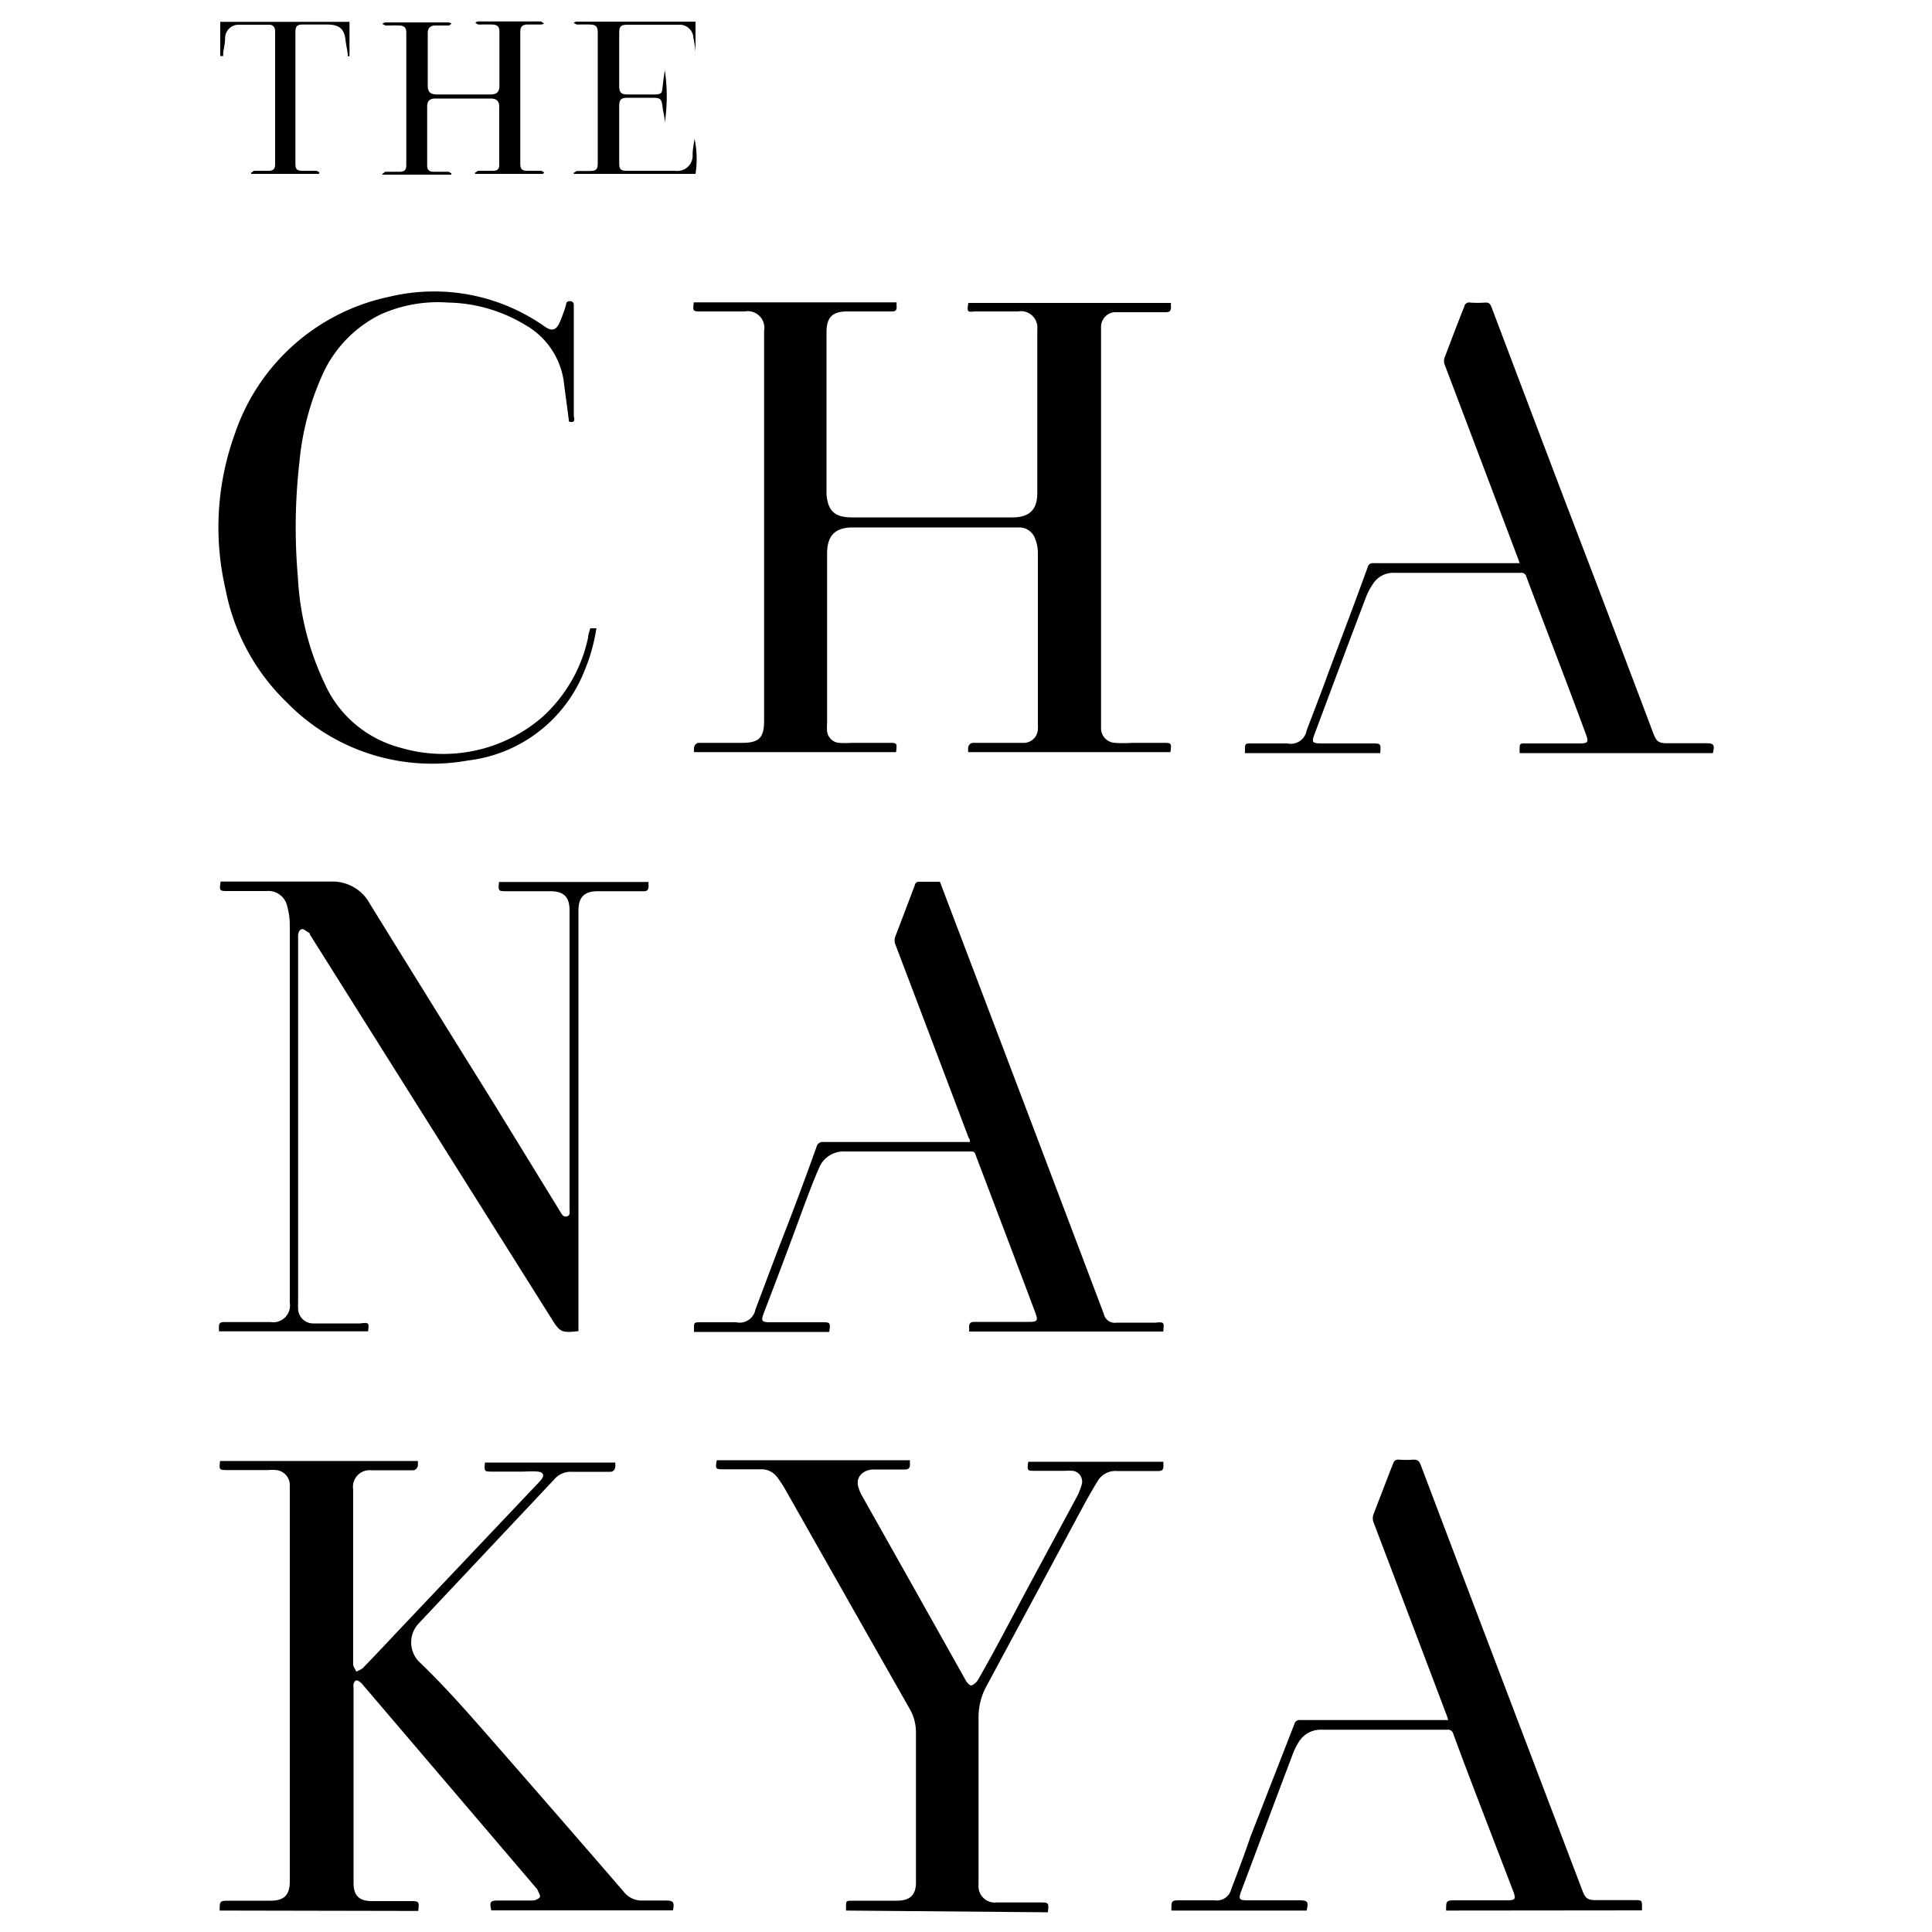
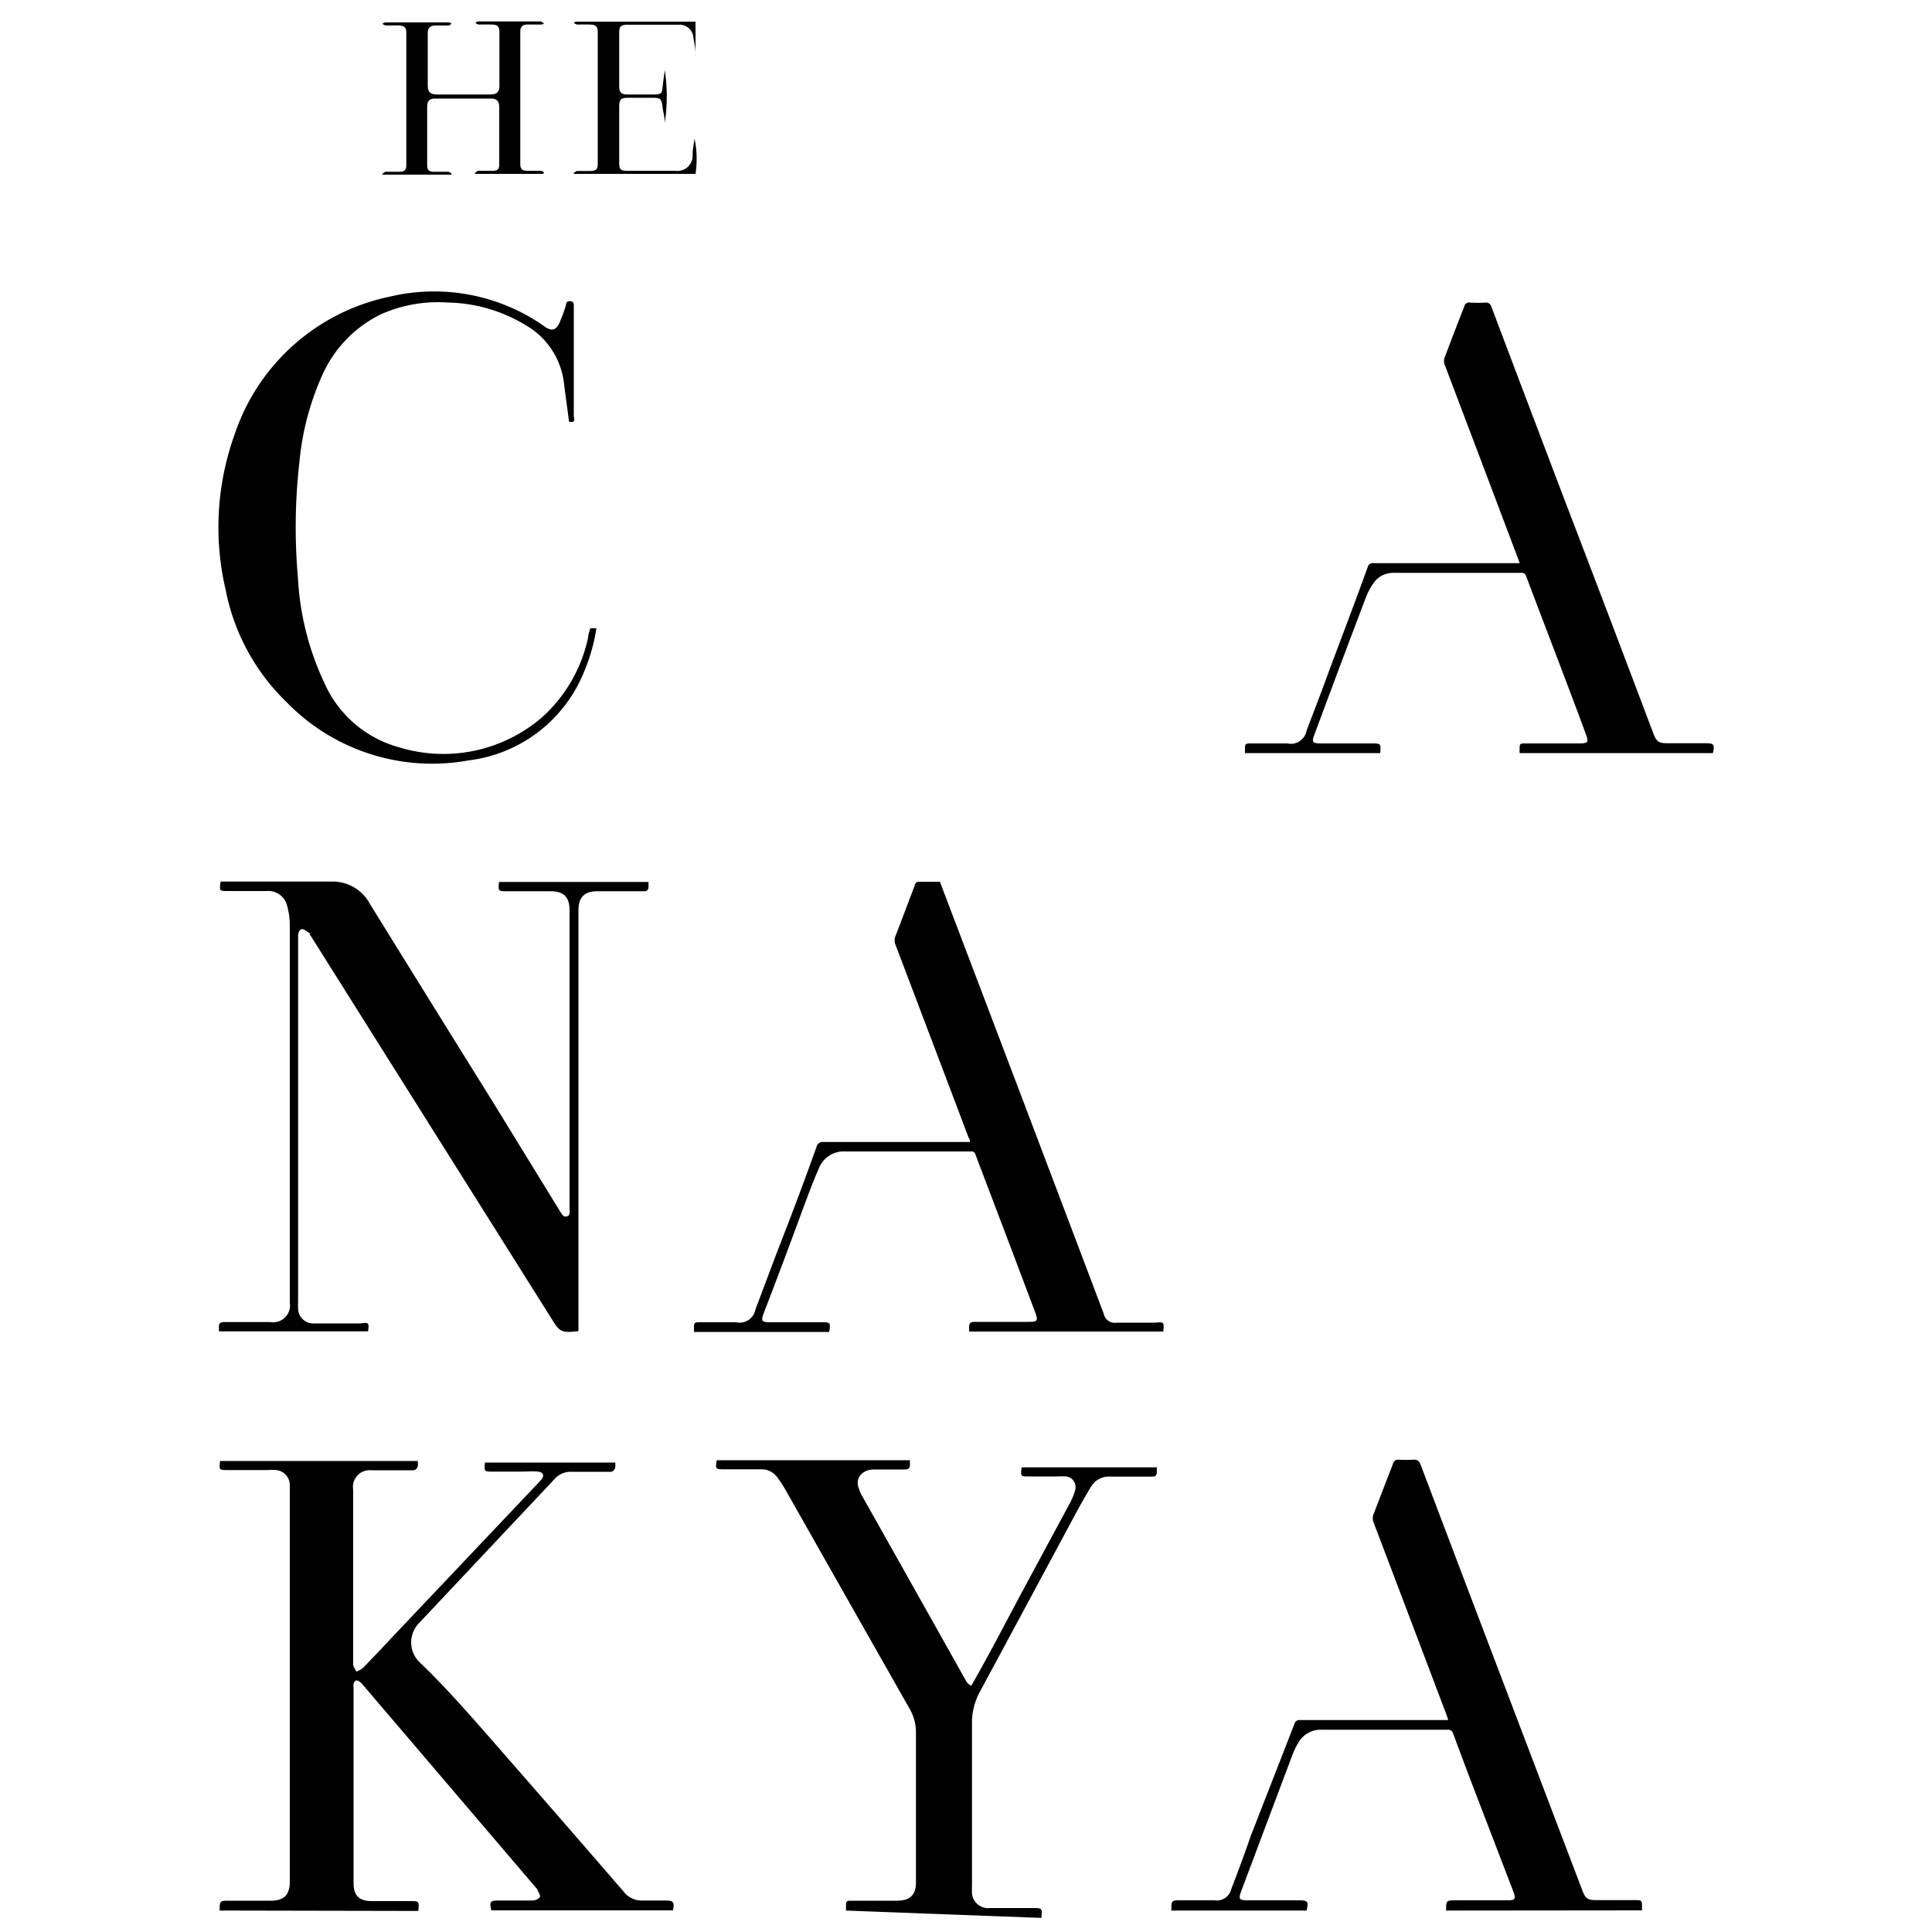
<svg xmlns="http://www.w3.org/2000/svg" id="Gurugram" viewBox="0 0 100 100">
  <title>The Chanakya</title>
  <path d="M11.37,98.89c0-.51,0-.51.54-.51H14c.69,0,1-.28,1-1,0-.1,0-.2,0-.3V77.35c0-.16,0-.32,0-.48a.78.78,0,0,0-.71-.78,1.81,1.81,0,0,0-.4,0H11.8c-.46,0-.46,0-.41-.47H21.63c0,.08,0,.15,0,.22s-.07.26-.25.26H19.2a.86.86,0,0,0-.92,1c0,3,0,6,0,9,0,0,0,0,0,.07s.11.23.16.35a1.46,1.46,0,0,0,.33-.17c.57-.59,1.14-1.19,1.7-1.79l7-7.39c.18-.19.37-.38.54-.58s.14-.39-.17-.42-.55,0-.82,0H25.5c-.44,0-.44,0-.4-.47h6.75c0,.07,0,.13,0,.2s-.05.28-.26.28c-.65,0-1.3,0-2,0a1.11,1.11,0,0,0-.9.39l-7,7.44a1.43,1.43,0,0,0,0,2C23,87.26,24.2,88.63,25.4,90q3.45,3.94,6.88,7.91a1.17,1.17,0,0,0,1,.46c.39,0,.77,0,1.16,0s.49.06.39.51h-9.4c-.1-.45-.06-.51.38-.51s1.15,0,1.73,0a.52.52,0,0,0,.4-.17c.05-.09-.08-.27-.13-.41s0,0,0,0l-9-10.55a.86.86,0,0,0-.19-.19c-.16-.12-.26-.09-.32.11a.65.65,0,0,0,0,.2c0,3.36,0,6.73,0,10.1,0,.66.29.94.95.94h1.95c.5,0,.5,0,.45.51Z" />
-   <path d="M43.79,98.89l0-.2c0-.29,0-.31.31-.31h2.31c.68,0,1-.28,1-.95,0-.45,0-.89,0-1.34,0-2.13,0-4.27,0-6.4a2.43,2.43,0,0,0-.32-1.23q-3.22-5.67-6.43-11.34a6,6,0,0,0-.44-.67,1,1,0,0,0-.84-.4c-.64,0-1.28,0-1.91,0-.43,0-.45,0-.37-.47h10a1.36,1.36,0,0,0,0,.2c0,.2-.06.28-.27.28-.54,0-1.07,0-1.61,0s-1,.41-.76,1a1.64,1.64,0,0,0,.14.33Q47.31,82.2,50,87c.06.11.22.26.28.24a.69.69,0,0,0,.34-.29c1-1.74,1.89-3.49,2.83-5.23l2.29-4.25a3.45,3.45,0,0,0,.25-.63.56.56,0,0,0-.46-.71,3.44,3.44,0,0,0-.45,0h-1.5c-.41,0-.42,0-.36-.47h7a1.34,1.34,0,0,0,0,.2c0,.21-.06.28-.27.28-.71,0-1.42,0-2.13,0a1.07,1.07,0,0,0-1,.51c-.27.44-.53.9-.78,1.36q-2.49,4.64-5,9.3a3.32,3.32,0,0,0-.39,1.54v1.68c0,2.26,0,4.51,0,6.77a2.44,2.44,0,0,0,0,.27.84.84,0,0,0,.94.9h2.2c.5,0,.5,0,.45.51Z" />
+   <path d="M43.79,98.89l0-.2c0-.29,0-.31.31-.31h2.31c.68,0,1-.28,1-.95,0-.45,0-.89,0-1.34,0-2.13,0-4.27,0-6.4a2.43,2.43,0,0,0-.32-1.23q-3.22-5.67-6.43-11.34a6,6,0,0,0-.44-.67,1,1,0,0,0-.84-.4c-.64,0-1.28,0-1.91,0-.43,0-.45,0-.37-.47h10a1.36,1.36,0,0,0,0,.2c0,.2-.06.28-.27.28-.54,0-1.07,0-1.61,0s-1,.41-.76,1a1.64,1.64,0,0,0,.14.33Q47.31,82.2,50,87c.06.11.22.26.28.24c1-1.74,1.89-3.49,2.83-5.23l2.29-4.25a3.45,3.45,0,0,0,.25-.63.56.56,0,0,0-.46-.71,3.44,3.44,0,0,0-.45,0h-1.5c-.41,0-.42,0-.36-.47h7a1.34,1.34,0,0,0,0,.2c0,.21-.06.28-.27.28-.71,0-1.42,0-2.13,0a1.07,1.07,0,0,0-1,.51c-.27.44-.53.9-.78,1.36q-2.49,4.64-5,9.3a3.32,3.32,0,0,0-.39,1.54v1.68c0,2.26,0,4.51,0,6.77a2.44,2.44,0,0,0,0,.27.84.84,0,0,0,.94.9h2.2c.5,0,.5,0,.45.51Z" />
  <path d="M74.85,98.89c0-.53,0-.53.55-.53H78c.43,0,.48-.06.32-.48L76.7,93.66c-.5-1.3-1-2.61-1.48-3.92a.28.28,0,0,0-.31-.21c-2.16,0-4.33,0-6.49,0a1.33,1.33,0,0,0-1.2.64,3.68,3.68,0,0,0-.31.63c-.89,2.35-1.77,4.71-2.66,7.07-.16.44-.12.49.36.49h2.63c.45,0,.5.07.39.53h-7c0-.53,0-.53.49-.53h1.74a.77.77,0,0,0,.87-.58c.35-.91.69-1.82,1-2.73L67,89.23a.26.26,0,0,1,.29-.2c2.46,0,4.91,0,7.36,0h.31l-.07-.22q-1.89-5-3.79-10a.58.58,0,0,1,0-.45c.33-.86.66-1.72,1-2.59.06-.16.13-.23.31-.22a4.7,4.7,0,0,0,.75,0c.22,0,.29.07.37.26q1.37,3.62,2.74,7.23l5.64,14.83c.15.39.27.48.7.48h2c.38,0,.38,0,.38.4v.13Z" />
-   <path d="M50.12,15.68H60.61a1.36,1.36,0,0,0,0,.2c0,.2-.06.28-.27.28-.77,0-1.53,0-2.3,0l-.38,0a.77.77,0,0,0-.67.72c0,.13,0,.26,0,.39V37.35c0,.13,0,.26,0,.38a.76.76,0,0,0,.7.72,7.23,7.23,0,0,0,.93,0h1.59c.41,0,.44,0,.37.48H50.11c0-.07,0-.15,0-.22s.07-.26.26-.26H53a.73.73,0,0,0,.72-.71,2.09,2.09,0,0,0,0-.25c0-3,0-5.92,0-8.88a2,2,0,0,0-.14-.72.87.87,0,0,0-.79-.59h-.34c-2.77,0-5.54,0-8.31,0-1.07,0-1.32.59-1.33,1.33,0,1.52,0,3,0,4.57v4.24a2.83,2.83,0,0,0,0,.41.68.68,0,0,0,.62.6,4.43,4.43,0,0,0,.63,0H46c.43,0,.44,0,.38.48H35.92c0-.07,0-.14,0-.21s.07-.27.26-.27h2.22c.89,0,1.15-.26,1.15-1.15V17.12a.86.86,0,0,0-1-1c-.75,0-1.5,0-2.25,0-.43,0-.45,0-.39-.47h10.5a1.85,1.85,0,0,0,0,.23c0,.18-.06.24-.24.24-.69,0-1.39,0-2.09,0h-.22c-.77,0-1.08.3-1.08,1.07v8.4c.07.86.44,1.19,1.3,1.19h8.33c.86,0,1.28-.39,1.28-1.26q0-4.23,0-8.47a.85.85,0,0,0-1-.93c-.75,0-1.5,0-2.25,0C50.06,16.16,50.05,16.14,50.12,15.68Z" />
  <path d="M19.05,68.91H11.33a1.55,1.55,0,0,0,0-.22c0-.19.07-.26.25-.26H14a.87.87,0,0,0,1-1q0-9.8,0-19.57a3.68,3.68,0,0,0-.13-.94,1,1,0,0,0-1.07-.8h-2c-.43,0-.46,0-.38-.49h.13c1.87,0,3.73,0,5.6,0a2.19,2.19,0,0,1,2,1.16q3.19,5.16,6.4,10.31L29,62.72l0,0c.08.12.15.29.34.24s.14-.23.14-.37V47.13c0-.71-.3-1-1-1H26.23c-.43,0-.45,0-.4-.48h7.74a1.27,1.27,0,0,0,0,.2c0,.21-.07.29-.28.28H30.94c-.69,0-1,.3-1,1V68.9c-.82.09-.95.06-1.32-.53l-12.58-20s0-.08-.06-.1-.24-.19-.35-.18-.2.18-.2.33v19a2.44,2.44,0,0,0,0,.27.78.78,0,0,0,.81.81c.8,0,1.6,0,2.41,0C19.09,68.44,19.11,68.46,19.05,68.91Z" />
  <path d="M78.65,29.14a3.85,3.85,0,0,0-.13-.37q-1.86-4.93-3.73-9.86a.54.54,0,0,1,0-.45c.33-.86.65-1.72,1-2.59a.25.25,0,0,1,.29-.21,5.61,5.61,0,0,0,.82,0c.17,0,.23.07.29.21q1.89,5,3.79,10,2.3,6,4.6,12.1c.16.41.27.5.72.5h2c.41,0,.46.07.36.51h-10a2,2,0,0,1,0-.35c0-.17.16-.15.28-.15h2.79c.47,0,.51-.06.35-.49-1-2.72-2.06-5.43-3.08-8.15a.26.26,0,0,0-.3-.19q-3.27,0-6.54,0a1.24,1.24,0,0,0-1.08.55,3.31,3.31,0,0,0-.38.72c-.89,2.33-1.76,4.67-2.63,7-.2.52-.17.56.39.56H71c.47,0,.48,0,.44.5h-7a1,1,0,0,1,0-.16c0-.32,0-.34.32-.34h1.87a.83.83,0,0,0,1-.67c.38-1,.77-2,1.16-3.08.67-1.79,1.35-3.57,2-5.37a.27.27,0,0,1,.31-.21h7.65Z" />
  <path d="M60.21,68.92H50.16a1.41,1.41,0,0,0,0-.21c0-.21.06-.29.28-.29.94,0,1.88,0,2.82,0,.43,0,.48-.06.33-.47-.9-2.4-1.81-4.79-2.72-7.19-.13-.34-.26-.68-.38-1a.2.2,0,0,0-.23-.16H43.76a1.38,1.38,0,0,0-1.37.86c-.29.66-.54,1.33-.79,2q-1,2.73-2.05,5.46c-.18.47-.14.52.36.52h2.63c.42,0,.46,0,.38.5h-7c0-.06,0-.12,0-.18,0-.29,0-.32.3-.32H38.1a.83.83,0,0,0,1-.66c.42-1.11.83-2.21,1.25-3.31q1-2.55,1.91-5.1a.33.33,0,0,1,.37-.26H50.2c0-.09,0-.15-.06-.21q-1.89-5-3.79-10a.59.59,0,0,1,0-.45c.34-.88.67-1.76,1-2.63a.21.21,0,0,1,.24-.18h1.06l.82,2.16Q53.3,57.87,57.13,68a.58.58,0,0,0,.67.46c.66,0,1.33,0,2,0C60.26,68.42,60.26,68.43,60.21,68.92Z" />
  <path d="M29.45,21.82c-.08-.67-.18-1.34-.26-2a4,4,0,0,0-2-3,8,8,0,0,0-4-1.16,7.25,7.25,0,0,0-3.5.62,6.4,6.4,0,0,0-3.05,3.23A14.06,14.06,0,0,0,15.5,23.9a29.74,29.74,0,0,0-.08,6,14.51,14.51,0,0,0,1.37,5.45,5.94,5.94,0,0,0,3.9,3.34,7.82,7.82,0,0,0,7.42-1.61A7.72,7.72,0,0,0,30.44,33c0-.15.07-.31.11-.48h.32a9.35,9.35,0,0,1-.63,2.23,7.41,7.41,0,0,1-6,4.61,10.5,10.5,0,0,1-9.39-3,11,11,0,0,1-3.17-5.83,14.19,14.19,0,0,1,.47-8.06,10.77,10.77,0,0,1,8-7.11,9.93,9.93,0,0,1,8.07,1.56c.31.21.53.19.71-.15a7.48,7.48,0,0,0,.37-1c0-.12.08-.2.23-.18s.17.12.17.24c0,1.91,0,3.82,0,5.72C29.78,21.83,29.67,21.88,29.45,21.82Z" />
  <path d="M28.1,9H24.59l0-.07c.06,0,.11-.09.17-.09h.75c.23,0,.33-.08.33-.31v-3c0-.3-.14-.43-.44-.43H22.53c-.28,0-.42.12-.42.42q0,1.53,0,3.06c0,.21.11.31.33.31h.75c.06,0,.11.05.17.08l0,.07H19.79l0-.05c.06,0,.11-.1.17-.1h.73c.24,0,.34-.09.34-.34,0-2.29,0-4.57,0-6.86,0-.26-.1-.36-.37-.37s-.46,0-.68,0c-.06,0-.11-.05-.17-.07s.1-.09.15-.09h3.27a.34.34,0,0,1,.15.07c-.05,0-.1.09-.15.09-.23,0-.47,0-.7,0s-.39.11-.39.39V4.41c0,.36.13.48.5.48h2.72c.36,0,.49-.12.49-.47V1.65c0-.27-.1-.37-.37-.38s-.49,0-.73,0c0,0-.09-.05-.13-.08s.09-.08.14-.08H28s.09.06.14.09-.09.07-.14.07c-.24,0-.47,0-.71,0s-.36.11-.36.38q0,3.41,0,6.81c0,.3.09.38.38.38H28c.06,0,.11.06.17.09Z" />
  <path d="M29.69,8.94c.06,0,.12-.09.18-.09h.65c.34,0,.42-.08.42-.41V1.69c0-.31-.09-.41-.4-.42s-.46,0-.69,0c0,0-.09-.05-.14-.07s.09-.08.13-.08H36V2.91H36a.5.5,0,0,1,0-.13c0-.28-.06-.55-.11-.83a.71.71,0,0,0-.68-.67l-.25,0H32.48c-.35,0-.43.09-.43.43V4.45c0,.34.1.44.44.44s.89,0,1.34,0,.43-.08.47-.43.07-.53.11-.83a9.23,9.23,0,0,1,0,2.73c0-.3-.08-.53-.11-.77-.06-.5-.1-.53-.59-.53H32.49c-.35,0-.44.1-.44.44V8.43c0,.34.08.41.41.41h2.48A.79.79,0,0,0,35.85,8c0-.27.06-.53.1-.82A5.12,5.12,0,0,1,36,9h-6.3Z" />
-   <path d="M16.51,9H13l0-.07c.05,0,.11-.09.17-.09h.73c.24,0,.34-.09.34-.34V1.62c0-.21-.1-.34-.31-.34-.53,0-1.07,0-1.61,0a.7.7,0,0,0-.67.7c0,.25-.06.51-.1.76a.75.75,0,0,1,0,.16H11.4V1.13h6.69V2.91H18c0-.26-.08-.52-.11-.79-.06-.6-.29-.83-.89-.85-.45,0-.89,0-1.34,0-.29,0-.37.1-.37.4V8.46c0,.31.08.38.39.38h.68c.06,0,.11.05.17.08Z" />
</svg>